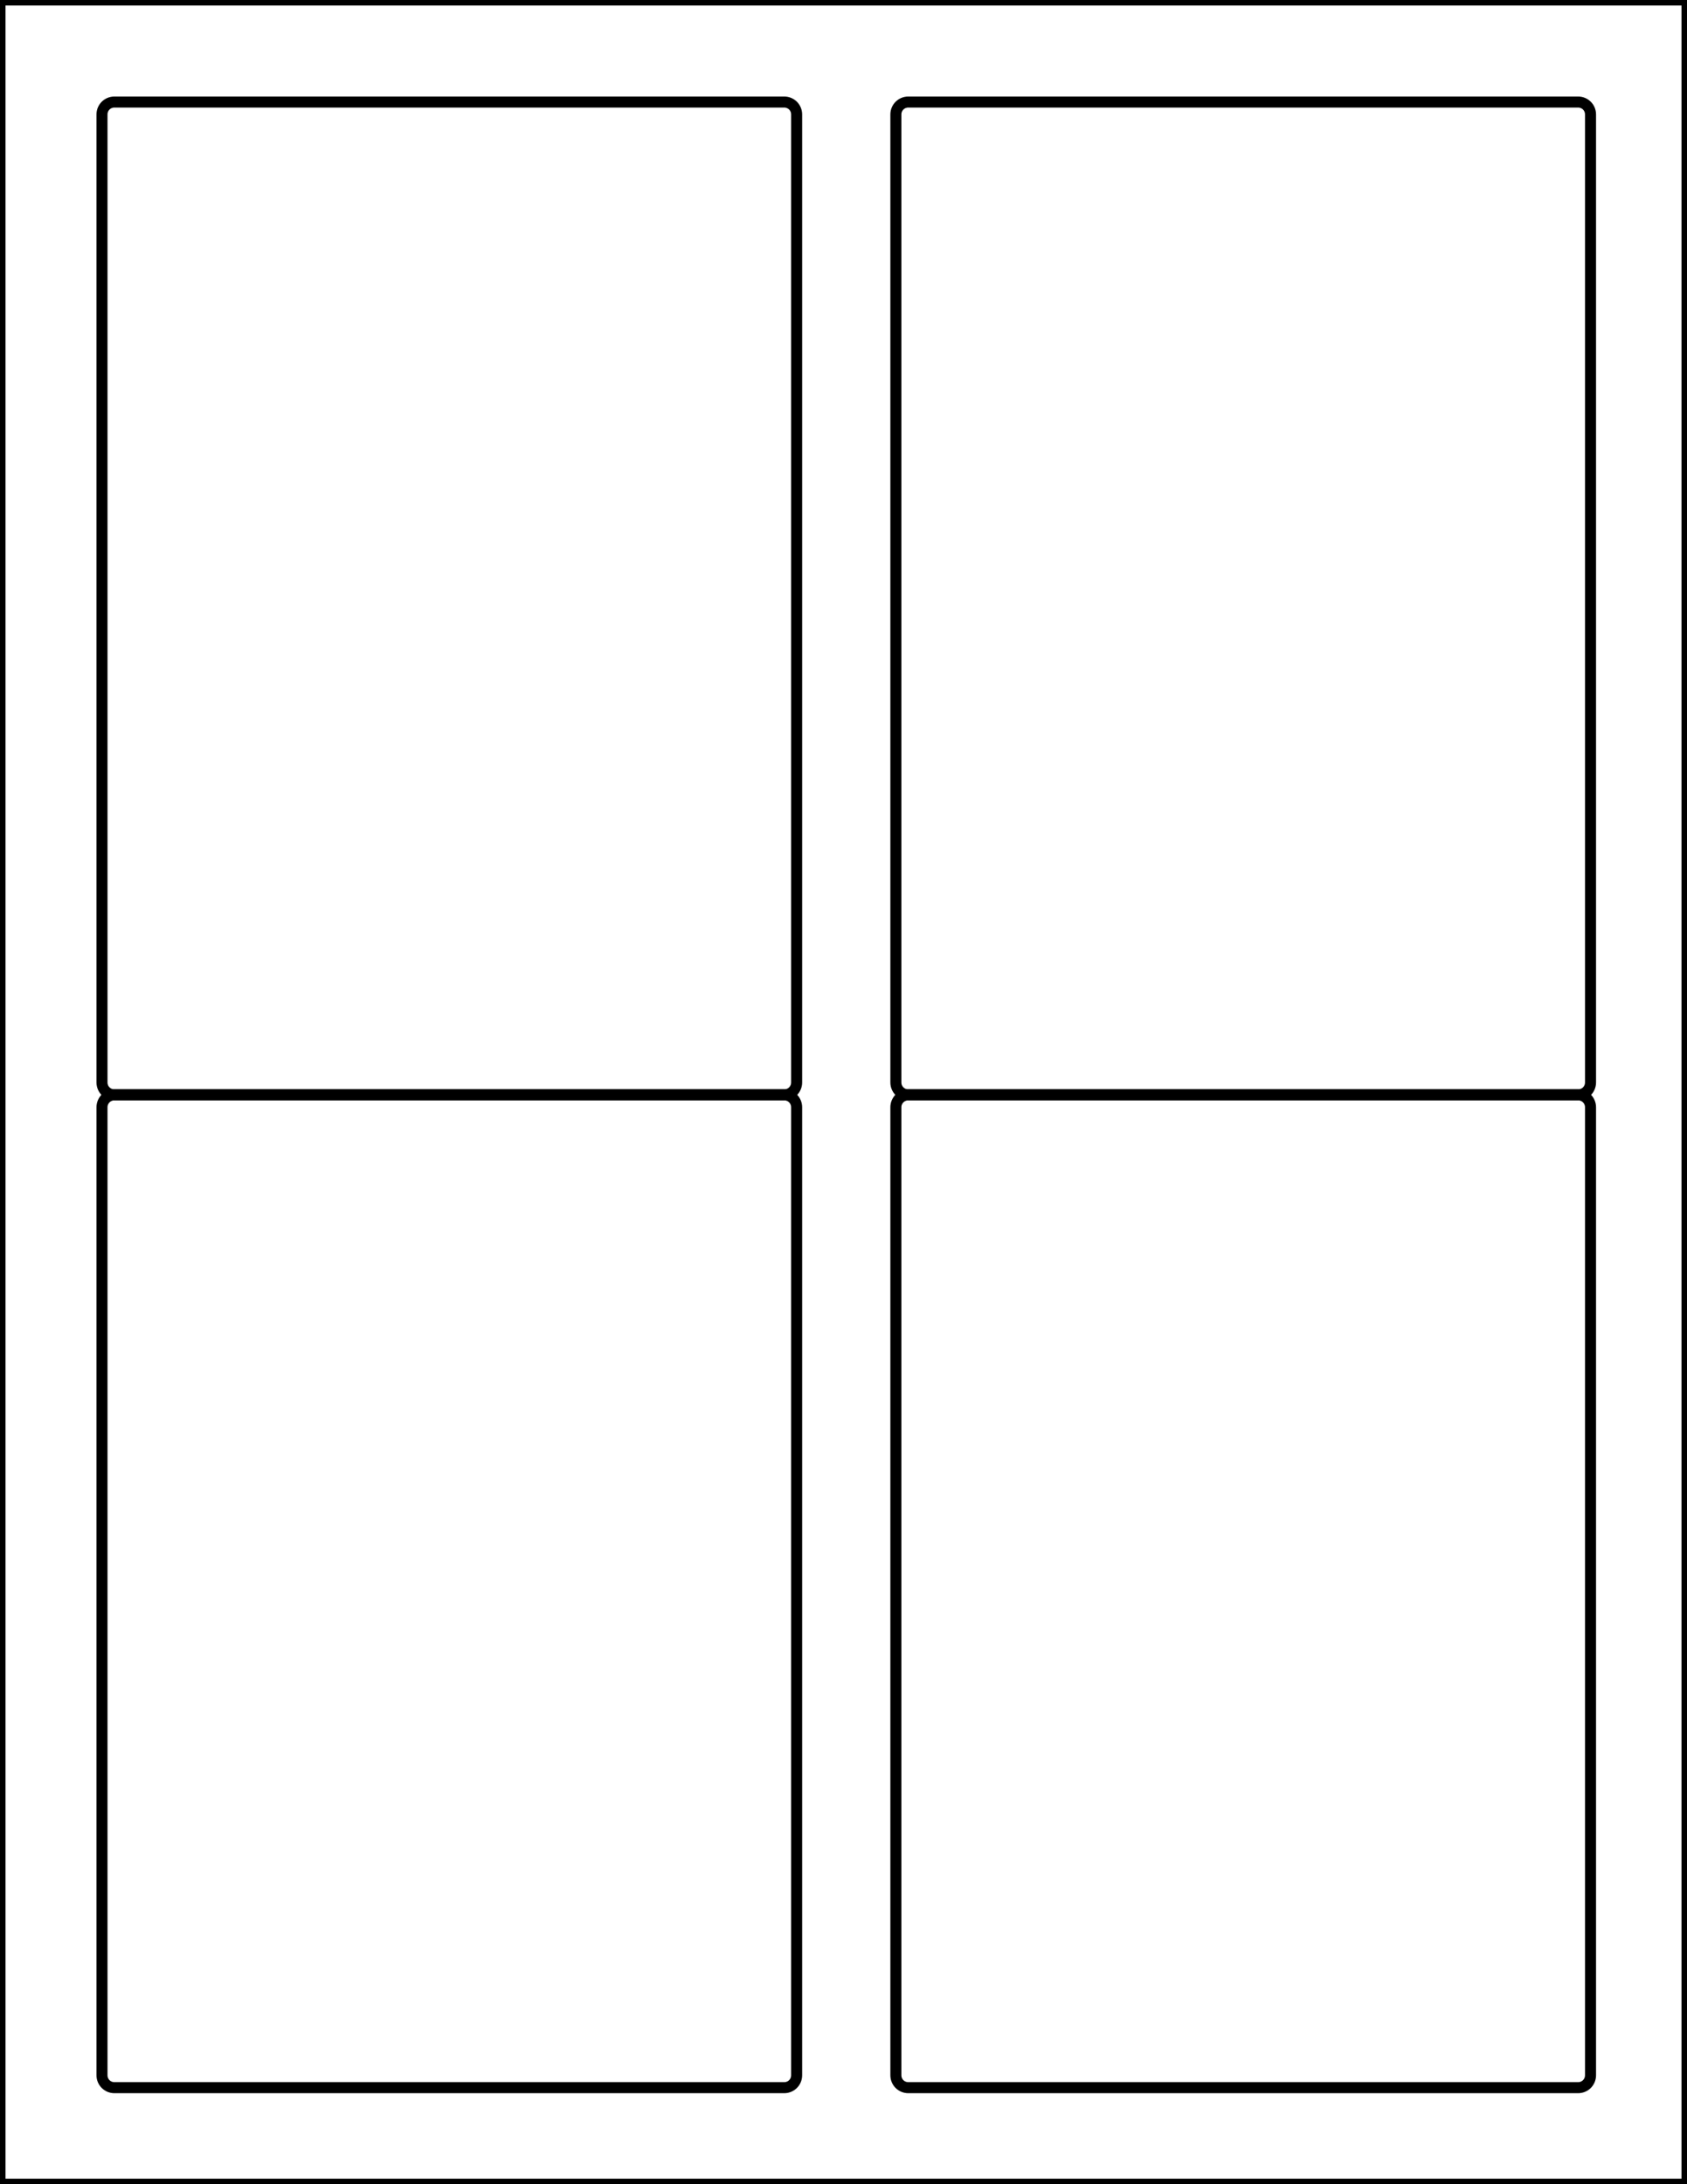
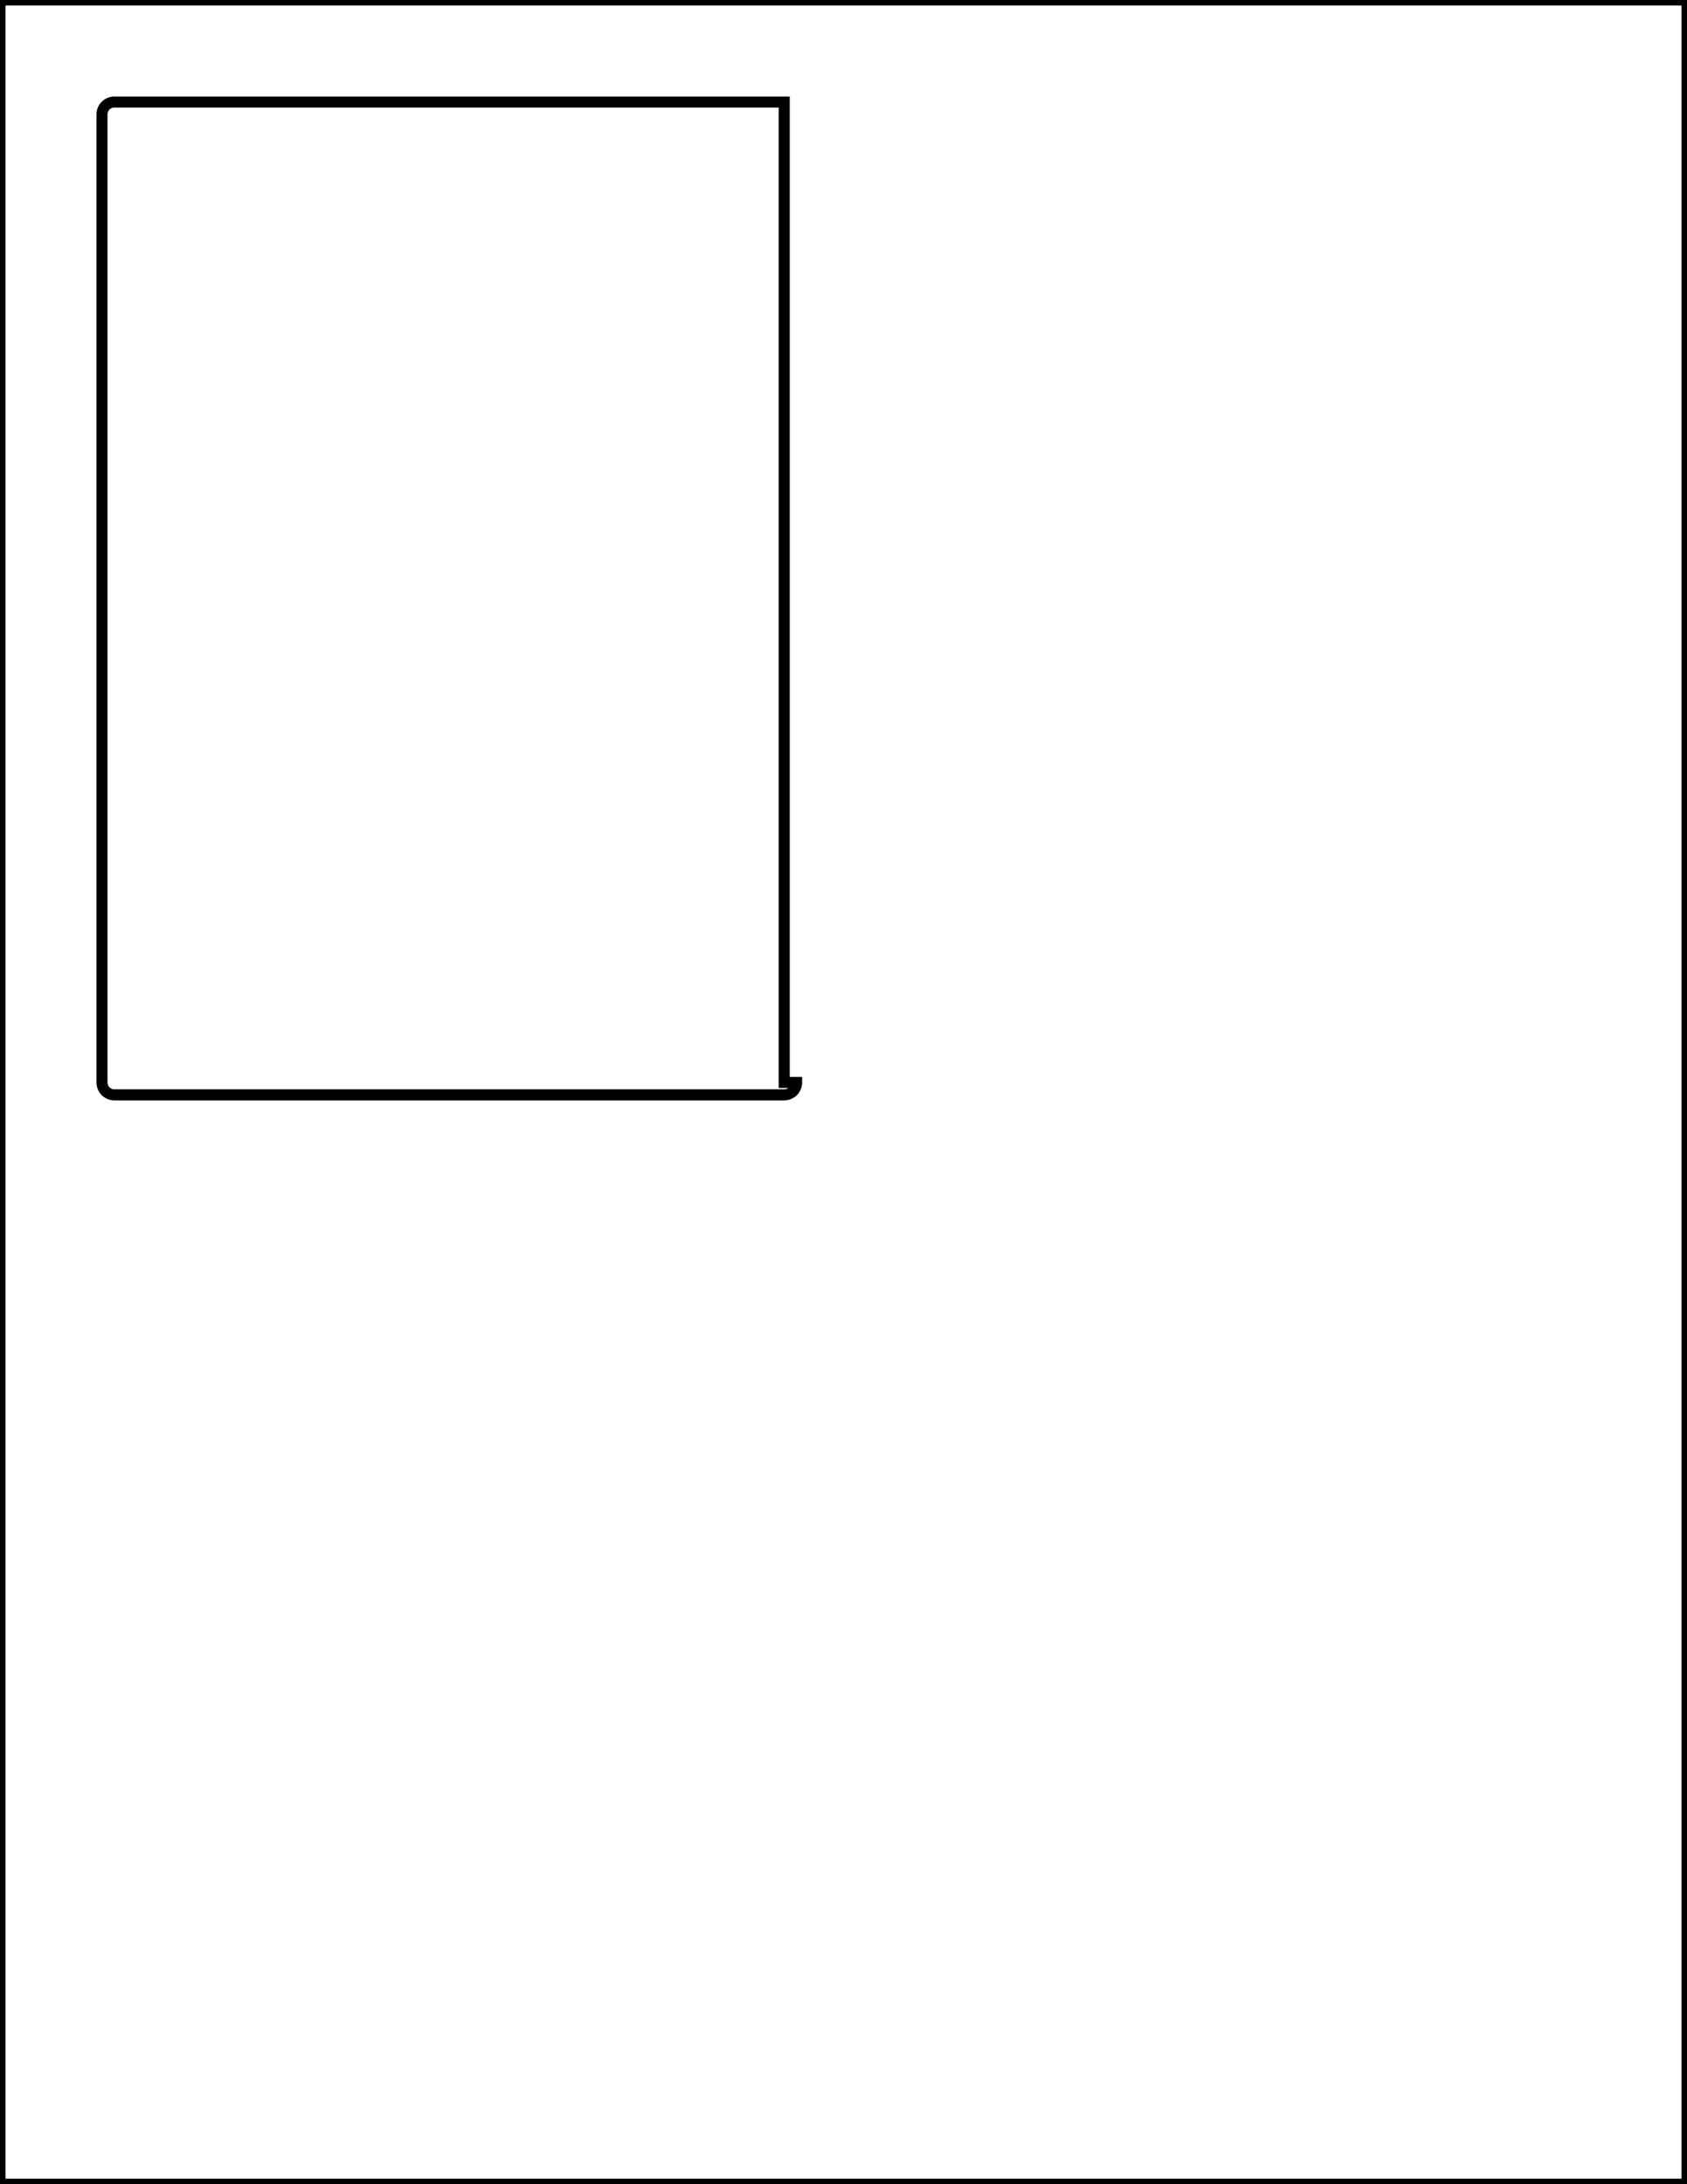
<svg xmlns="http://www.w3.org/2000/svg" version="1.1" id="Layer_1" x="0px" y="0px" viewBox="0 0 612 792" style="enable-background:new 0 0 612 792;" xml:space="preserve">
  <style type="text/css">
	.st0{fill:none;stroke:#000000;stroke-width:4;}
</style>
  <g>
-     <path class="st0" d="M289,392.5c0,2.5-2,4.5-4.5,4.5h-243c-2.5,0-4.5-2-4.5-4.5v-351c0-2.5,2-4.5,4.5-4.5h243c2.5,0,4.5,2,4.5,4.5   V392.5z" />
-     <path class="st0" d="M577,392.5c0,2.5-2,4.5-4.5,4.5h-243c-2.5,0-4.5-2-4.5-4.5v-351c0-2.5,2-4.5,4.5-4.5h243c2.5,0,4.5,2,4.5,4.5   V392.5z" />
+     <path class="st0" d="M289,392.5c0,2.5-2,4.5-4.5,4.5h-243c-2.5,0-4.5-2-4.5-4.5v-351c0-2.5,2-4.5,4.5-4.5h243V392.5z" />
  </g>
  <g>
-     <path class="st0" d="M289,752.5c0,2.5-2,4.5-4.5,4.5h-243c-2.5,0-4.5-2-4.5-4.5v-351c0-2.5,2-4.5,4.5-4.5h243c2.5,0,4.5,2,4.5,4.5   V752.5z" />
-     <path class="st0" d="M577,752.5c0,2.5-2,4.5-4.5,4.5h-243c-2.5,0-4.5-2-4.5-4.5v-351c0-2.5,2-4.5,4.5-4.5h243c2.5,0,4.5,2,4.5,4.5   V752.5z" />
-   </g>
+     </g>
  <rect class="st0" width="612" height="792" />
</svg>